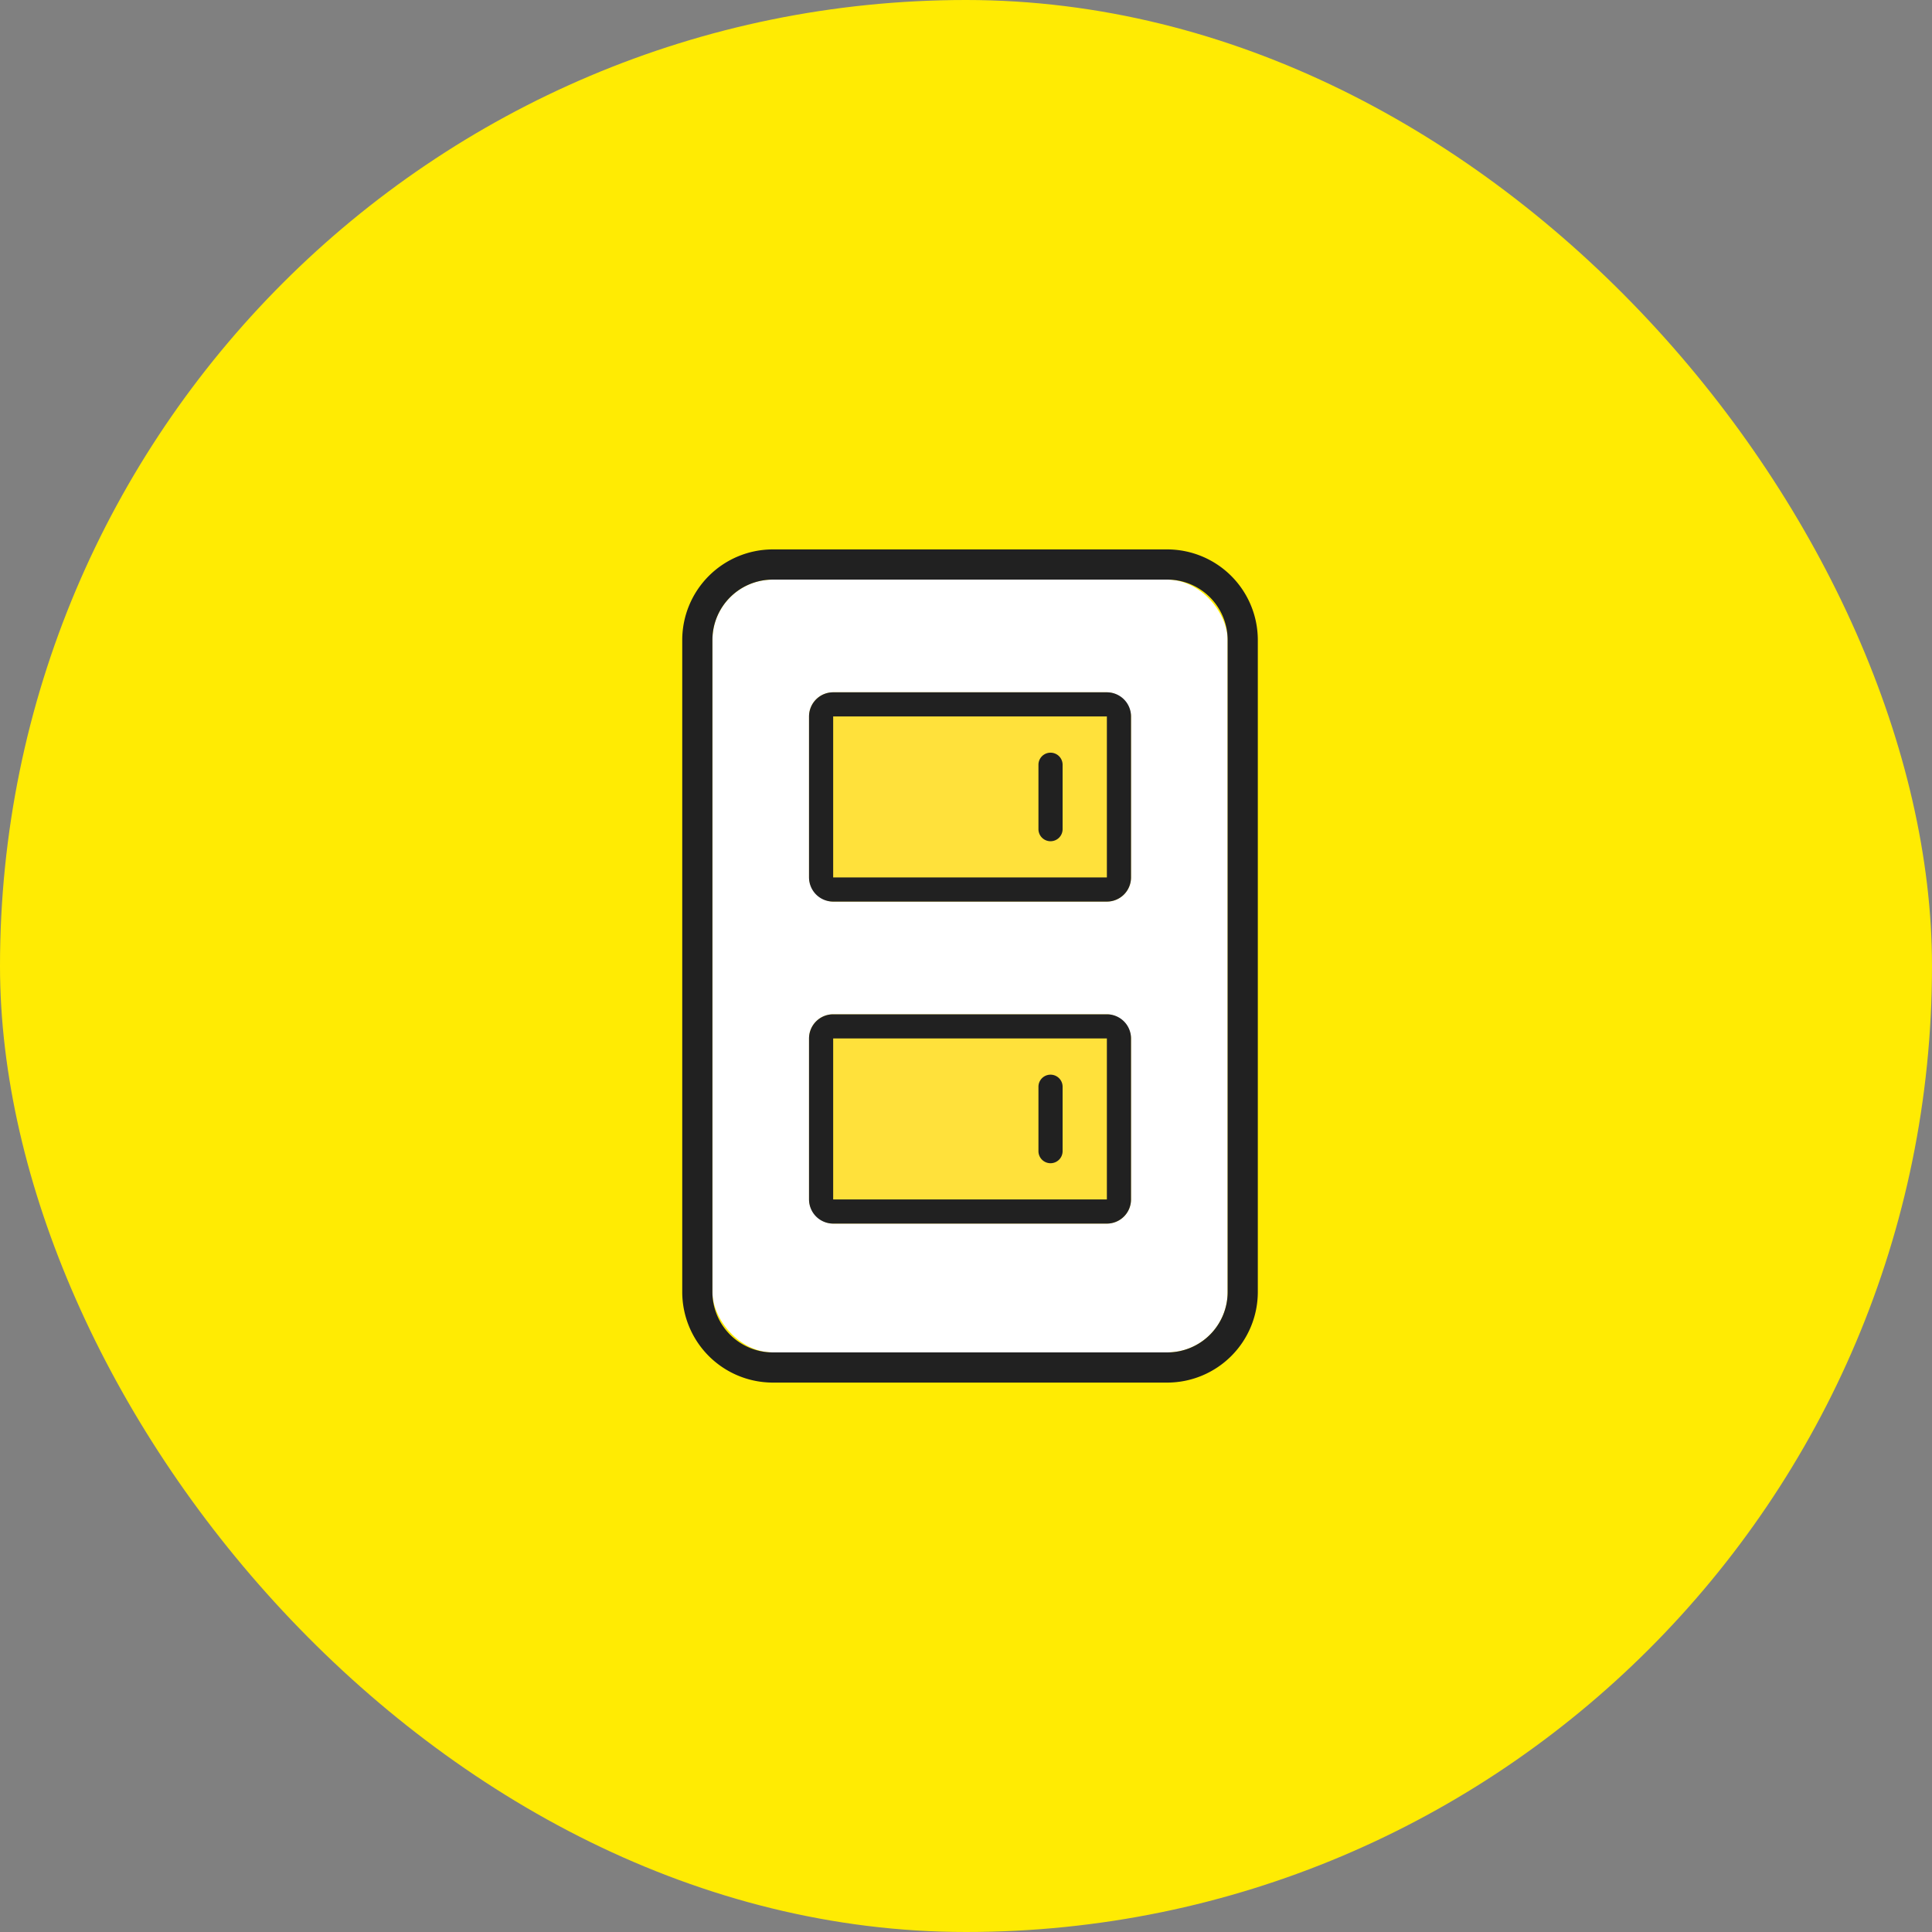
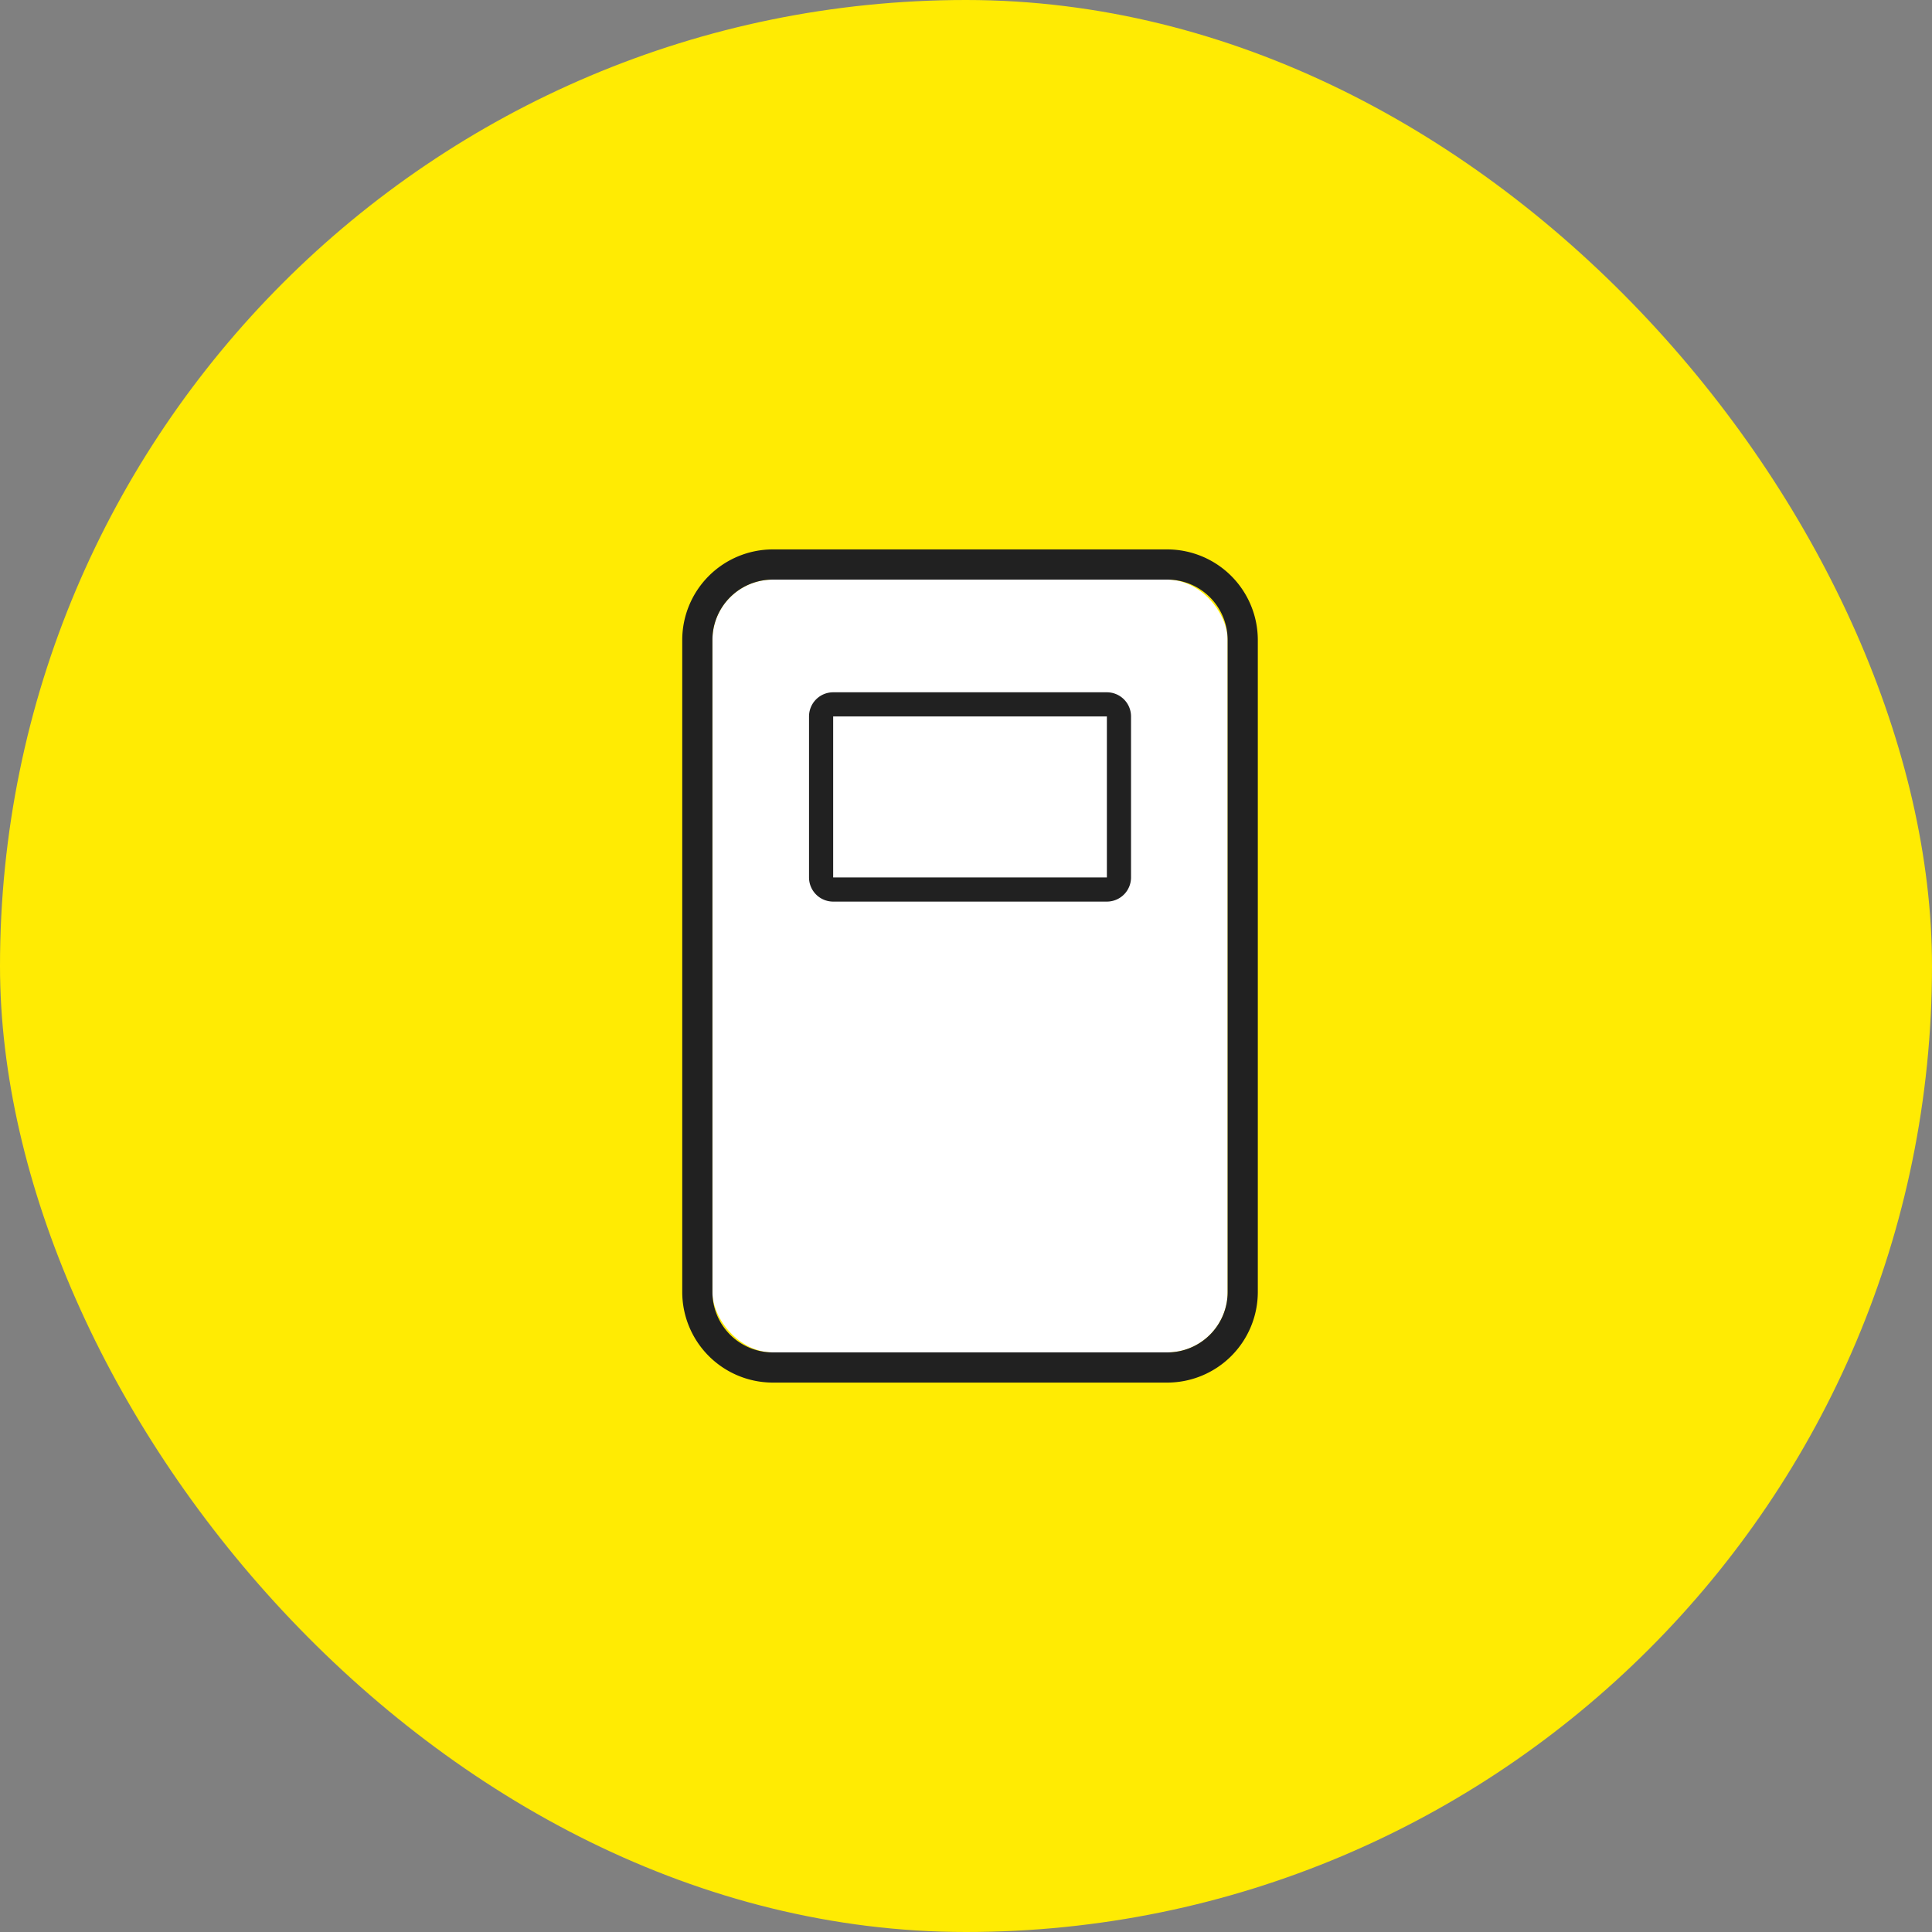
<svg xmlns="http://www.w3.org/2000/svg" width="160" height="160" viewBox="0 0 160 160">
  <rect x="0" y="0" width="160" height="160" fill="#808080" stroke="none" />
  <g transform="translate(-412 -1256)">
    <rect width="160" height="160" rx="80" transform="translate(412 1256)" fill="#ffeb03" />
    <g transform="translate(471 1304)">
      <rect width="42.667" height="64" rx="5" transform="translate(0 0)" fill="#fff" />
      <path d="M5,0A5,5,0,0,0,0,5V59a5,5,0,0,0,5,5H37.667a5,5,0,0,0,5-5V5a5,5,0,0,0-5-5H5M5-2.5H37.667a7.509,7.509,0,0,1,7.5,7.5V59a7.509,7.509,0,0,1-7.5,7.5H5A7.509,7.509,0,0,1-2.5,59V5A7.509,7.509,0,0,1,5-2.5Z" transform="translate(0 0)" fill="#212121" />
-       <rect width="26.667" height="17.333" rx="2" transform="translate(8 9.333)" fill="#ffe13b" />
      <path d="M2,2V15.333H24.667V2H2M2,0H24.667a2,2,0,0,1,2,2V15.333a2,2,0,0,1-2,2H2a2,2,0,0,1-2-2V2A2,2,0,0,1,2,0Z" transform="translate(8 9.333)" fill="#212121" />
-       <path d="M300.788,541.476a1,1,0,0,1-1-1v-5.333a1,1,0,0,1,2,0v5.333A1,1,0,0,1,300.788,541.476Z" transform="translate(-272.788 -519.809)" fill="#212121" />
-       <rect width="26.667" height="17.333" rx="2" transform="translate(8 36)" fill="#ffe13b" />
-       <path d="M2,2V15.333H24.667V2H2M2,0H24.667a2,2,0,0,1,2,2V15.333a2,2,0,0,1-2,2H2a2,2,0,0,1-2-2V2A2,2,0,0,1,2,0Z" transform="translate(8 36)" fill="#212121" />
-       <path d="M300.788,541.476a1,1,0,0,1-1-1v-5.333a1,1,0,0,1,2,0v5.333A1,1,0,0,1,300.788,541.476Z" transform="translate(-272.788 -493.143)" fill="#212121" />
    </g>
  </g>
</svg>